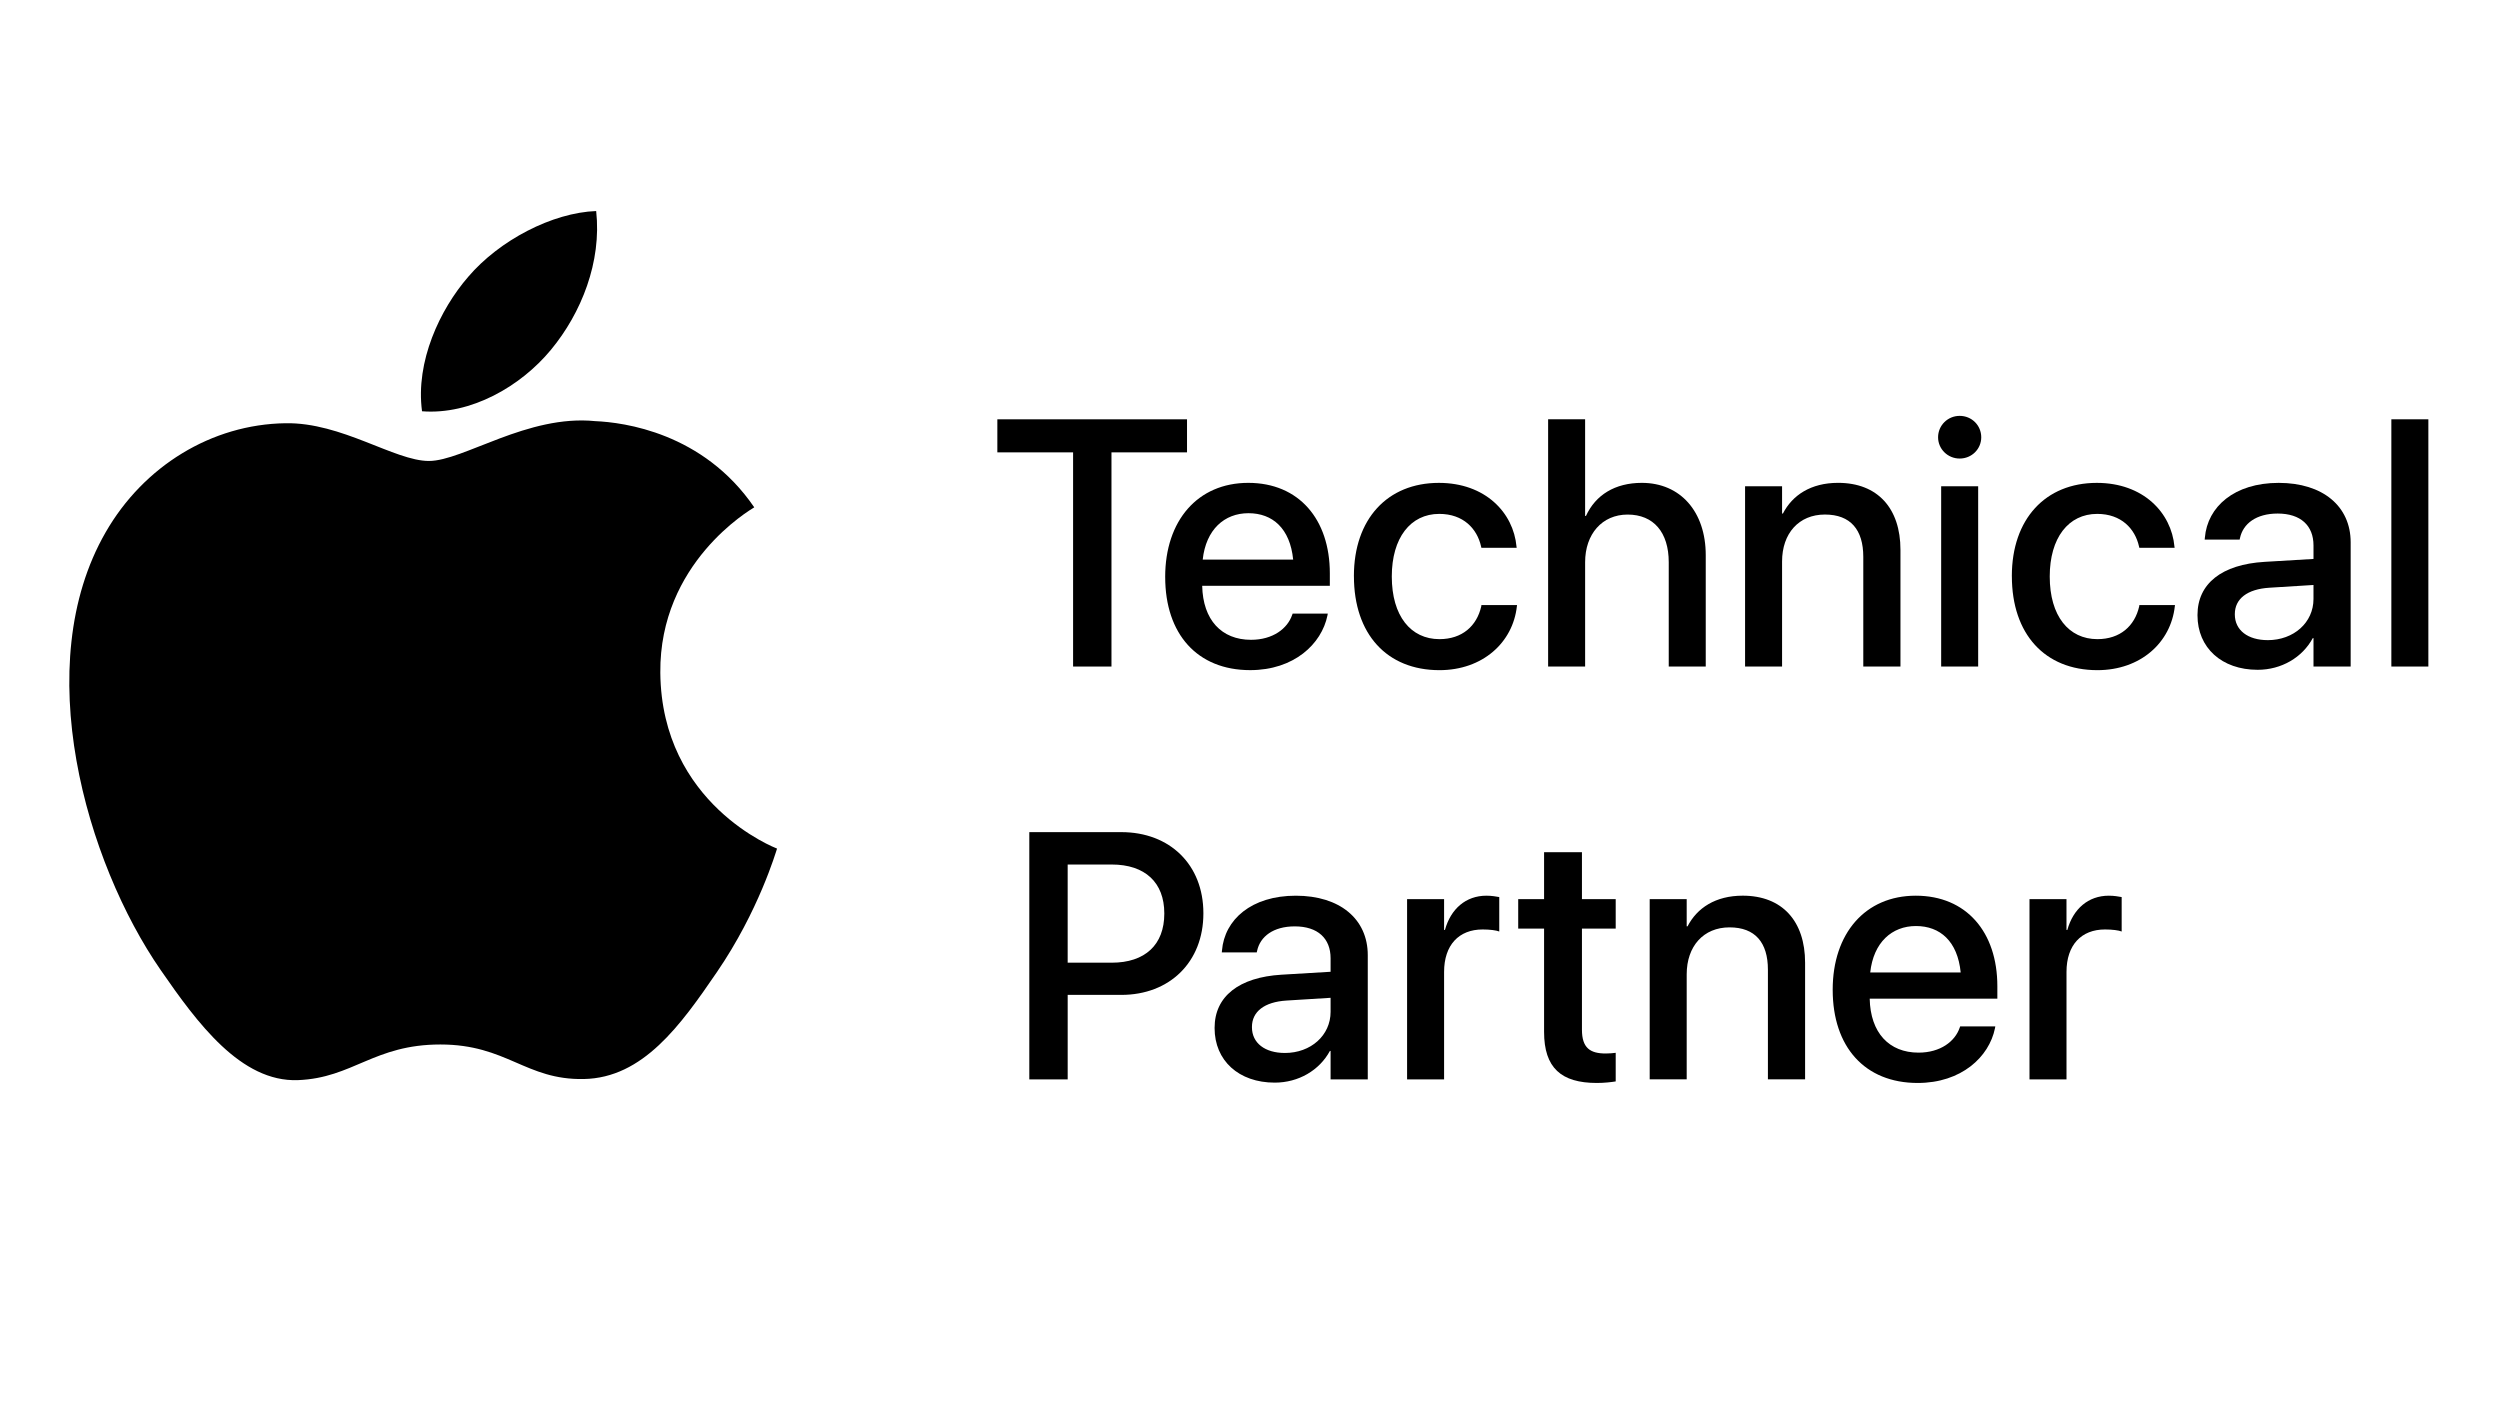
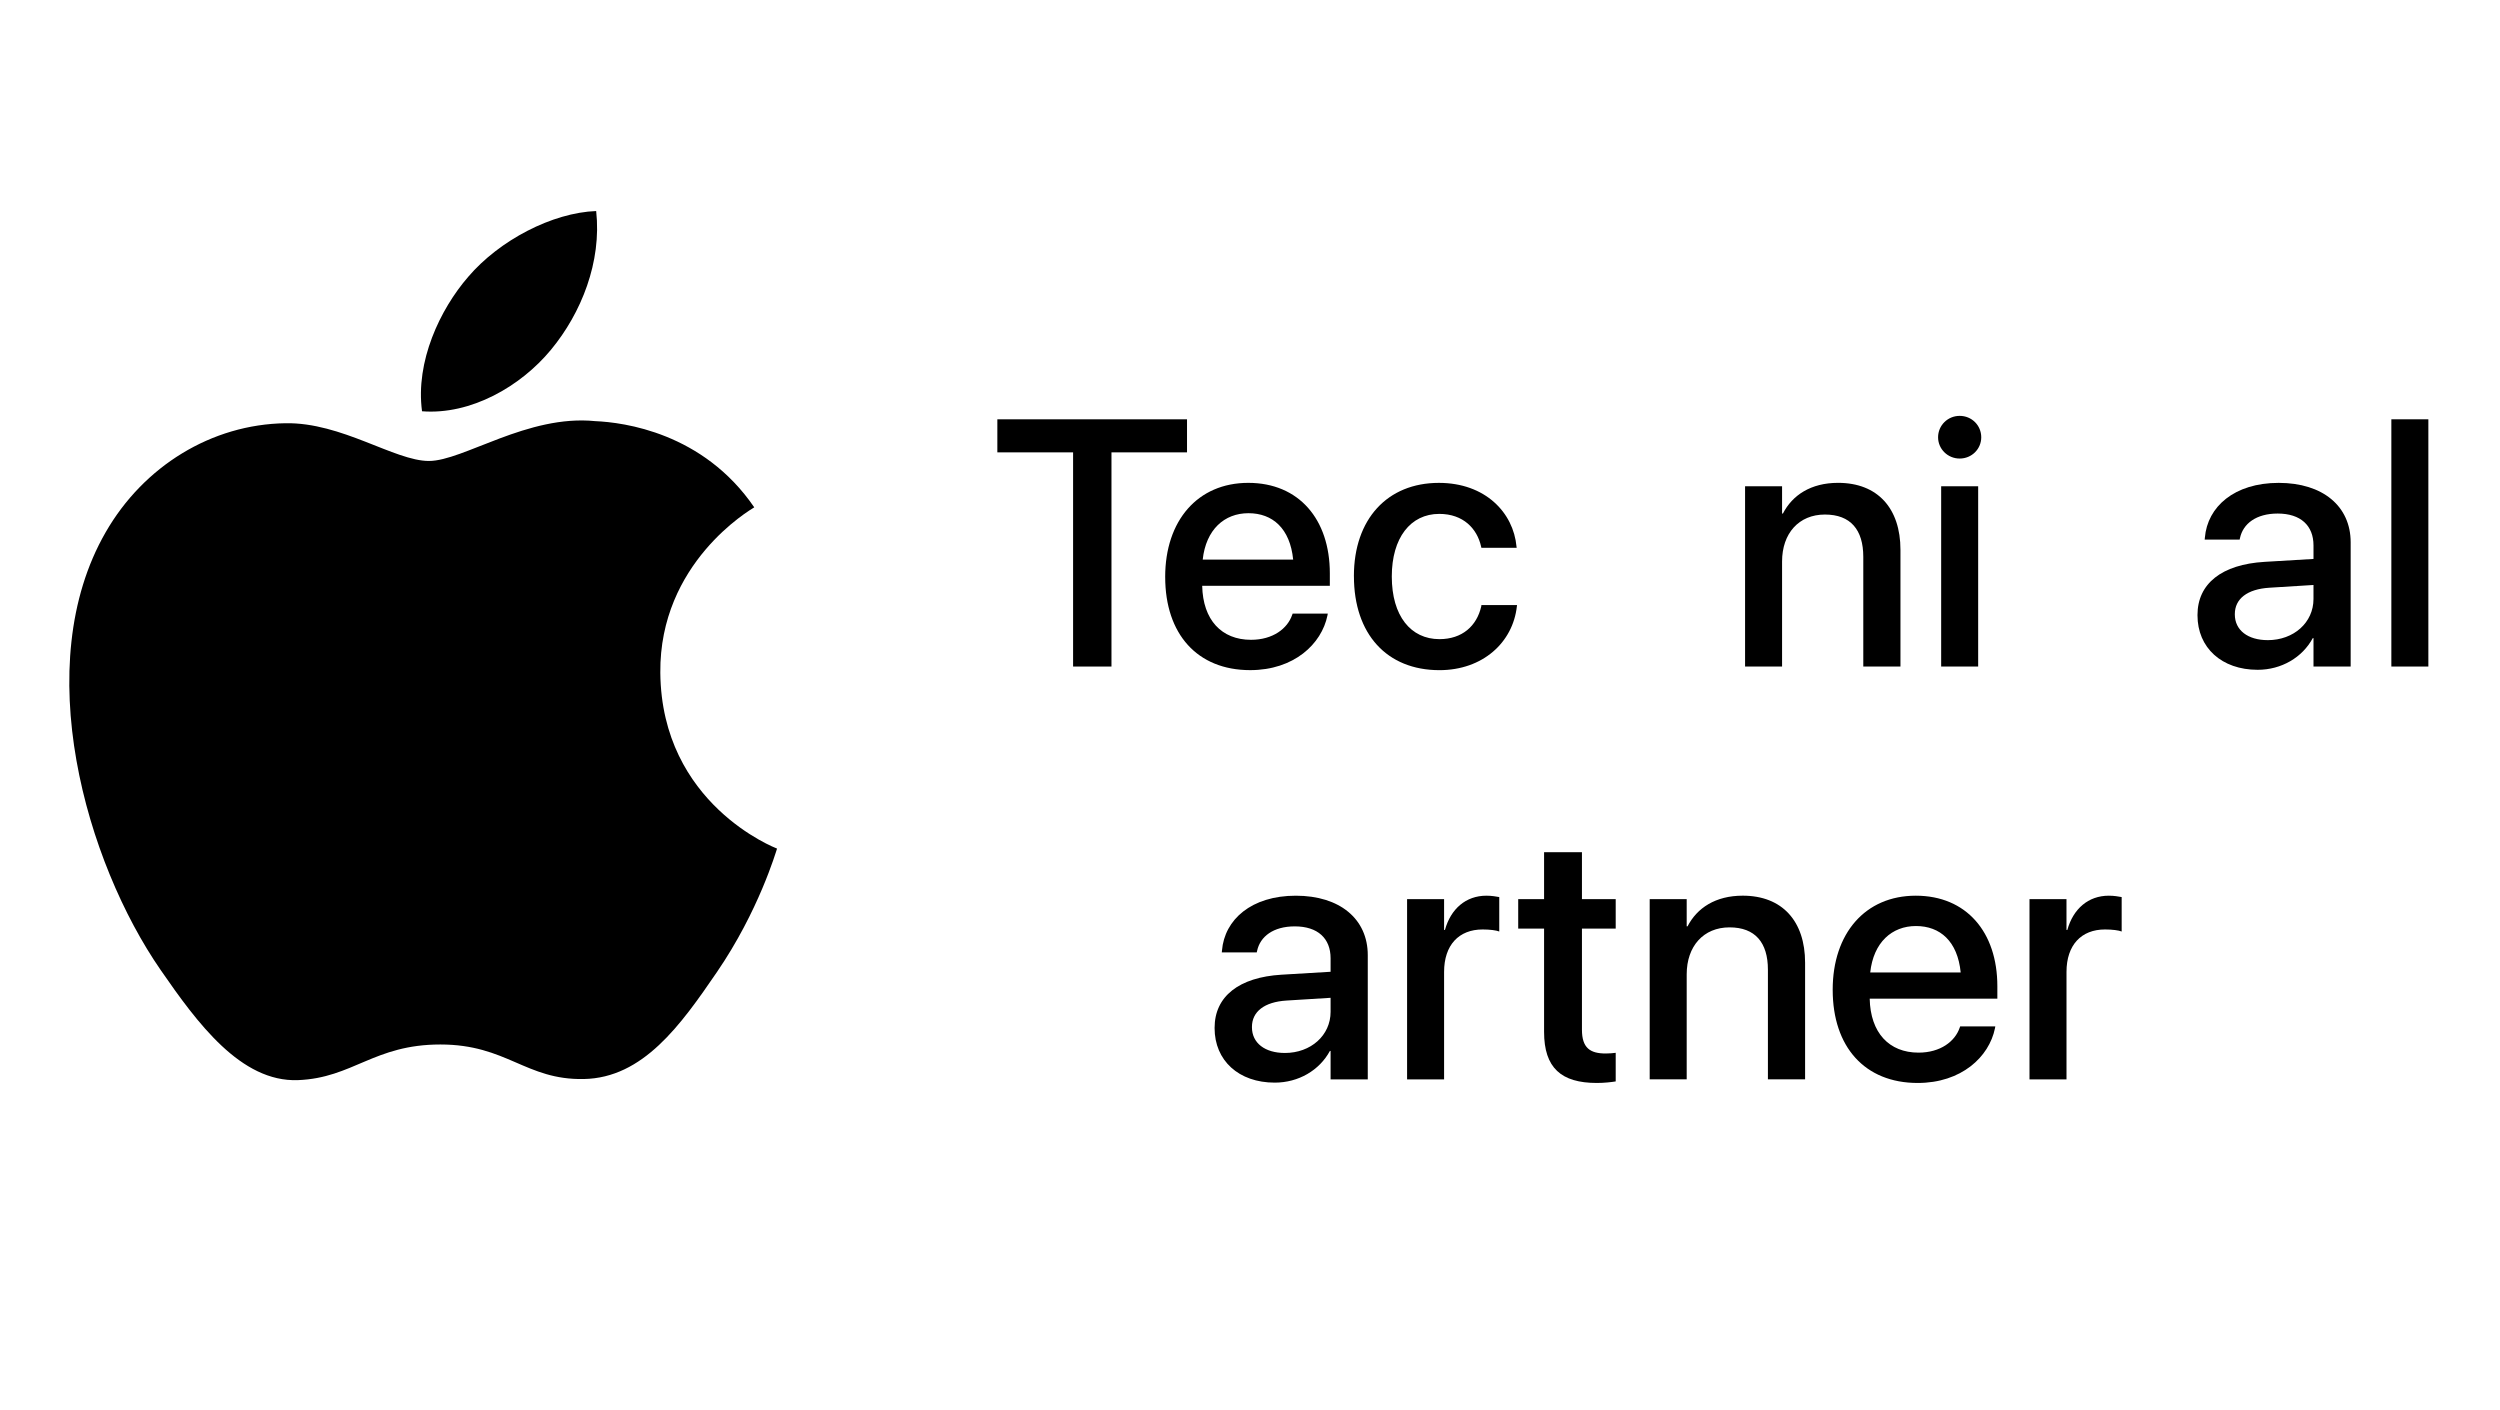
<svg xmlns="http://www.w3.org/2000/svg" width="100%" height="100%" viewBox="0 0 454 256" version="1.1" xml:space="preserve" style="fill-rule:evenodd;clip-rule:evenodd;stroke-linejoin:round;stroke-miterlimit:2;">
  <g id="Ebene_6">
    <g transform="matrix(2.499,0,0,2.499,11.337,37.075)">
      <path d="M51.931,46.83C51.853,47.053 50.603,51.361 47.556,55.812C44.925,59.662 42.193,63.497 37.886,63.576C33.658,63.656 32.296,61.066 27.464,61.066C22.632,61.066 21.114,63.498 17.116,63.656C12.962,63.812 9.794,59.494 7.143,55.66C1.715,47.816 -2.425,33.498 3.143,23.84C5.901,19.037 10.844,15.998 16.207,15.92C20.291,15.844 24.137,18.662 26.633,18.662C29.129,18.662 33.803,15.269 38.721,15.768C40.78,15.856 46.561,16.596 50.274,22.032C49.979,22.22 43.376,26.061 43.448,34.049C43.534,43.611 51.833,46.791 51.93,46.83L51.931,46.83ZM35.5,10.584C37.711,7.91 39.193,4.197 38.787,0.5C35.609,0.617 31.76,2.615 29.484,5.285C27.439,7.648 25.646,11.429 26.132,15.051C29.673,15.326 33.298,13.25 35.499,10.584L35.5,10.584Z" style="fill-rule:nonzero;" />
    </g>
    <g transform="matrix(2.499,0,0,2.499,11.337,37.075)">
      <path d="M73.444,18.037L67.94,18.037L67.94,15.635L81.723,15.635L81.723,18.037L76.233,18.037L76.233,33.601L73.444,33.601L73.444,18.037Z" style="fill-rule:nonzero;" />
    </g>
    <g transform="matrix(2.499,0,0,2.499,11.337,37.075)">
      <path d="M80.136,27.101L80.136,27.089C80.136,22.992 82.501,20.253 86.174,20.253C89.847,20.253 92.101,22.893 92.101,26.827L92.101,27.736L82.826,27.736C82.876,30.214 84.232,31.658 86.374,31.658C87.968,31.658 89.026,30.837 89.362,29.852L89.4,29.752L91.952,29.752L91.928,29.889C91.504,31.969 89.488,33.862 86.313,33.862C82.465,33.862 80.137,31.235 80.137,27.1L80.136,27.101ZM82.863,25.832L89.437,25.832C89.212,23.566 87.943,22.458 86.187,22.458C84.444,22.458 83.099,23.641 82.863,25.832Z" style="fill-rule:nonzero;" />
    </g>
    <g transform="matrix(2.499,0,0,2.499,11.337,37.075)">
      <path d="M93.85,27.04L93.85,27.027C93.85,22.881 96.29,20.254 100.026,20.254C103.401,20.254 105.443,22.42 105.667,24.886L105.68,24.973L103.115,24.973L103.091,24.873C102.805,23.591 101.809,22.508 100.053,22.508C97.961,22.508 96.604,24.251 96.604,27.053L96.604,27.065C96.604,29.929 97.986,31.61 100.066,31.61C101.721,31.61 102.78,30.651 103.104,29.232L103.116,29.132L105.706,29.132L105.694,29.219C105.407,31.846 103.215,33.864 100.066,33.864C96.243,33.864 93.852,31.237 93.852,27.041L93.85,27.04Z" style="fill-rule:nonzero;" />
    </g>
    <g transform="matrix(2.499,0,0,2.499,11.337,37.075)">
-       <path d="M107.963,15.634L110.652,15.634L110.652,22.656L110.714,22.656C111.411,21.136 112.818,20.253 114.774,20.253C117.575,20.253 119.418,22.345 119.418,25.507L119.418,33.601L116.729,33.601L116.729,26.018C116.729,23.852 115.633,22.557 113.741,22.557C111.887,22.557 110.653,23.976 110.653,26.018L110.653,33.601L107.964,33.601L107.964,15.634L107.963,15.634Z" style="fill-rule:nonzero;" />
-     </g>
+       </g>
    <g transform="matrix(2.499,0,0,2.499,11.337,37.075)">
      <path d="M122.276,20.502L124.965,20.502L124.965,22.481L125.027,22.481C125.712,21.149 127.056,20.252 129.036,20.252C131.913,20.252 133.568,22.107 133.568,25.12L133.568,33.599L130.867,33.599L130.867,25.63C130.867,23.663 129.945,22.555 128.078,22.555C126.185,22.555 124.965,23.924 124.965,25.966L124.965,33.599L122.276,33.599L122.276,20.5L122.276,20.502Z" style="fill-rule:nonzero;" />
    </g>
    <g transform="matrix(2.499,0,0,2.499,11.337,37.075)">
      <path d="M136.302,16.941C136.302,16.083 136.999,15.385 137.87,15.385C138.755,15.385 139.439,16.082 139.439,16.941C139.439,17.789 138.754,18.486 137.87,18.486C136.999,18.486 136.302,17.789 136.302,16.941ZM136.526,20.502L139.215,20.502L139.215,33.601L136.526,33.601L136.526,20.502Z" style="fill-rule:nonzero;" />
    </g>
    <g transform="matrix(2.499,0,0,2.499,11.337,37.075)">
-       <path d="M141.662,27.04L141.662,27.027C141.662,22.881 144.102,20.254 147.838,20.254C151.213,20.254 153.255,22.42 153.479,24.886L153.492,24.973L150.927,24.973L150.903,24.873C150.617,23.591 149.621,22.508 147.865,22.508C145.773,22.508 144.416,24.251 144.416,27.053L144.416,27.065C144.416,29.929 145.798,31.61 147.878,31.61C149.533,31.61 150.592,30.651 150.916,29.232L150.928,29.132L153.518,29.132L153.506,29.219C153.219,31.846 151.027,33.864 147.878,33.864C144.055,33.864 141.664,31.237 141.664,27.041L141.662,27.04Z" style="fill-rule:nonzero;" />
-     </g>
+       </g>
    <g transform="matrix(2.499,0,0,2.499,11.337,37.075)">
      <path d="M155.153,29.879L155.153,29.853C155.153,27.575 156.921,26.18 160.021,25.994L163.583,25.782L163.583,24.799C163.583,23.355 162.648,22.483 160.98,22.483C159.423,22.483 158.464,23.217 158.241,24.264L158.216,24.375L155.676,24.375L155.689,24.238C155.876,21.984 157.831,20.254 161.055,20.254C164.255,20.254 166.284,21.947 166.284,24.574L166.284,33.601L163.583,33.601L163.583,31.535L163.532,31.535C162.773,32.941 161.254,33.838 159.523,33.838C156.909,33.838 155.153,32.233 155.153,29.879ZM160.257,31.683C162.15,31.683 163.582,30.401 163.582,28.695L163.582,27.674L160.382,27.873C158.763,27.973 157.866,28.683 157.866,29.79L157.866,29.815C157.866,30.961 158.812,31.682 160.257,31.682L160.257,31.683Z" style="fill-rule:nonzero;" />
    </g>
    <g transform="matrix(2.499,0,0,2.499,11.337,37.075)">
      <rect x="169.241" y="15.634" width="2.689" height="17.967" style="fill-rule:nonzero;" />
    </g>
    <g transform="matrix(2.499,0,0,2.499,11.337,37.075)">
-       <path d="M70.261,45.634L76.948,45.634C80.471,45.634 82.912,47.999 82.912,51.523L82.912,51.548C82.912,55.06 80.472,57.462 76.948,57.462L73.051,57.462L73.051,63.601L70.262,63.601L70.262,45.634L70.261,45.634ZM73.05,47.988L73.05,55.122L76.25,55.122C78.678,55.122 80.072,53.814 80.072,51.561L80.072,51.536C80.072,49.295 78.677,47.988 76.25,47.988L73.05,47.988Z" style="fill-rule:nonzero;" />
-     </g>
+       </g>
    <g transform="matrix(2.499,0,0,2.499,11.337,37.075)">
      <path d="M83.727,59.879L83.727,59.853C83.727,57.575 85.495,56.18 88.595,55.994L92.156,55.782L92.156,54.799C92.156,53.355 91.222,52.483 89.554,52.483C87.997,52.483 87.038,53.217 86.815,54.264L86.79,54.375L84.25,54.375L84.263,54.238C84.45,51.984 86.405,50.254 89.629,50.254C92.829,50.254 94.858,51.947 94.858,54.574L94.858,63.601L92.156,63.601L92.156,61.535L92.106,61.535C91.347,62.941 89.828,63.838 88.097,63.838C85.482,63.838 83.727,62.233 83.727,59.879ZM88.832,61.683C90.725,61.683 92.156,60.401 92.156,58.695L92.156,57.674L88.957,57.873C87.338,57.973 86.441,58.683 86.441,59.79L86.441,59.815C86.441,60.961 87.387,61.682 88.832,61.682L88.832,61.683Z" style="fill-rule:nonzero;" />
    </g>
    <g transform="matrix(2.499,0,0,2.499,11.337,37.075)">
      <path d="M97.715,50.502L100.404,50.502L100.404,52.743L100.466,52.743C100.889,51.212 101.985,50.253 103.479,50.253C103.865,50.253 104.202,50.315 104.413,50.353L104.413,52.856C104.202,52.769 103.728,52.707 103.206,52.707C101.475,52.707 100.404,53.84 100.404,55.795L100.404,63.602L97.715,63.602L97.715,50.502Z" style="fill-rule:nonzero;" />
    </g>
    <g transform="matrix(2.499,0,0,2.499,11.337,37.075)">
      <path d="M107.67,60.152L107.67,52.644L105.79,52.644L105.79,50.502L107.67,50.502L107.67,47.091L110.422,47.091L110.422,50.502L112.875,50.502L112.875,52.644L110.422,52.644L110.422,59.99C110.422,61.323 111.02,61.721 112.152,61.721C112.439,61.721 112.675,61.696 112.875,61.671L112.875,63.75C112.563,63.8 112.053,63.862 111.505,63.862C108.915,63.862 107.67,62.766 107.67,60.151L107.67,60.152Z" style="fill-rule:nonzero;" />
    </g>
    <g transform="matrix(2.499,0,0,2.499,11.337,37.075)">
      <path d="M115.345,50.502L118.034,50.502L118.034,52.481L118.096,52.481C118.781,51.149 120.125,50.252 122.106,50.252C124.982,50.252 126.638,52.107 126.638,55.12L126.638,63.599L123.936,63.599L123.936,55.63C123.936,53.663 123.014,52.555 121.147,52.555C119.254,52.555 118.034,53.924 118.034,55.966L118.034,63.599L115.345,63.599L115.345,50.5L115.345,50.502Z" style="fill-rule:nonzero;" />
    </g>
    <g transform="matrix(2.499,0,0,2.499,11.337,37.075)">
      <path d="M128.643,57.101L128.643,57.089C128.643,52.992 131.009,50.253 134.682,50.253C138.355,50.253 140.609,52.893 140.609,56.827L140.609,57.736L131.333,57.736C131.383,60.214 132.74,61.658 134.882,61.658C136.476,61.658 137.534,60.837 137.87,59.852L137.907,59.752L140.46,59.752L140.436,59.889C140.012,61.969 137.996,63.862 134.82,63.862C130.973,63.862 128.644,61.235 128.644,57.1L128.643,57.101ZM131.371,55.832L137.945,55.832C137.72,53.566 136.451,52.458 134.695,52.458C132.952,52.458 131.607,53.641 131.371,55.832Z" style="fill-rule:nonzero;" />
    </g>
    <g transform="matrix(2.499,0,0,2.499,11.337,37.075)">
      <path d="M142.944,50.502L145.633,50.502L145.633,52.743L145.695,52.743C146.119,51.212 147.215,50.253 148.709,50.253C149.095,50.253 149.431,50.315 149.643,50.353L149.643,52.856C149.431,52.769 148.958,52.707 148.435,52.707C146.705,52.707 145.634,53.84 145.634,55.795L145.634,63.602L142.945,63.602L142.945,50.503L142.944,50.502Z" style="fill-rule:nonzero;" />
    </g>
  </g>
</svg>